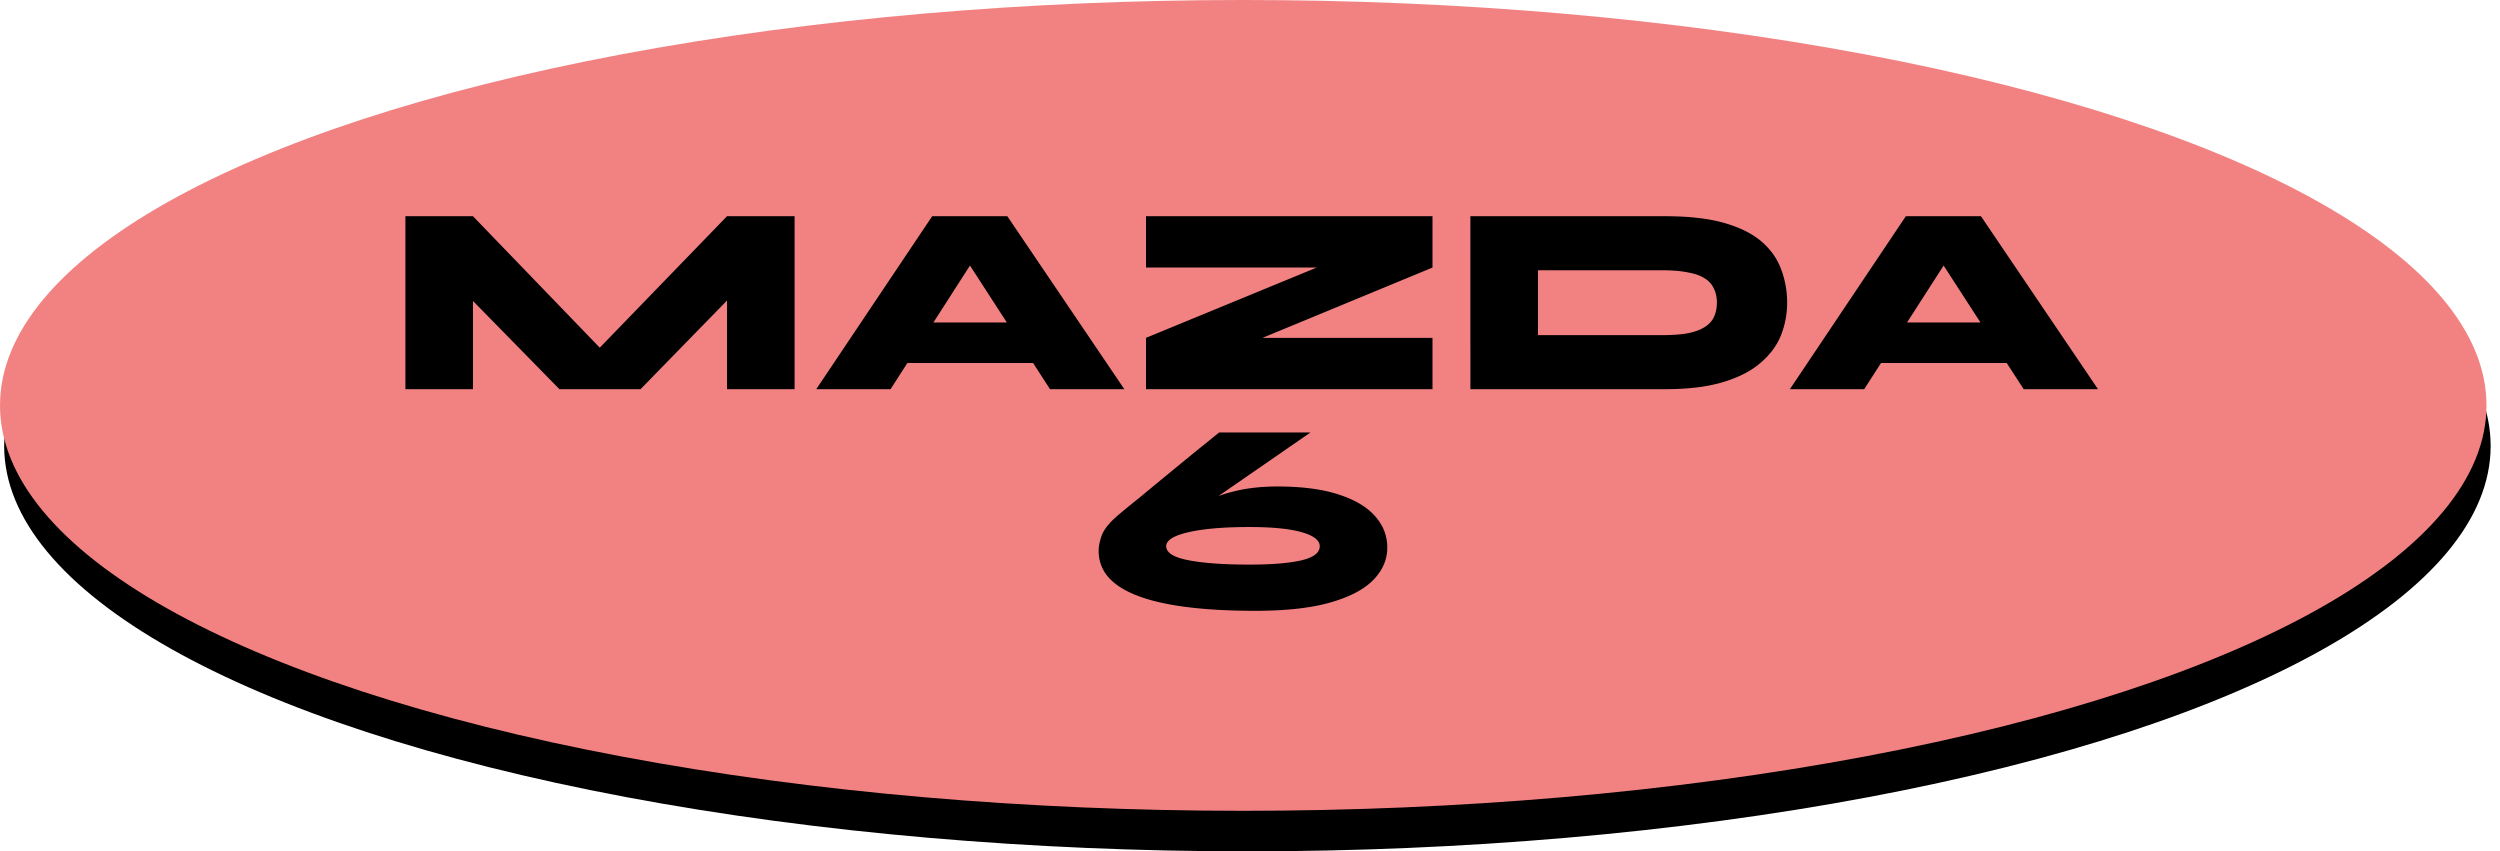
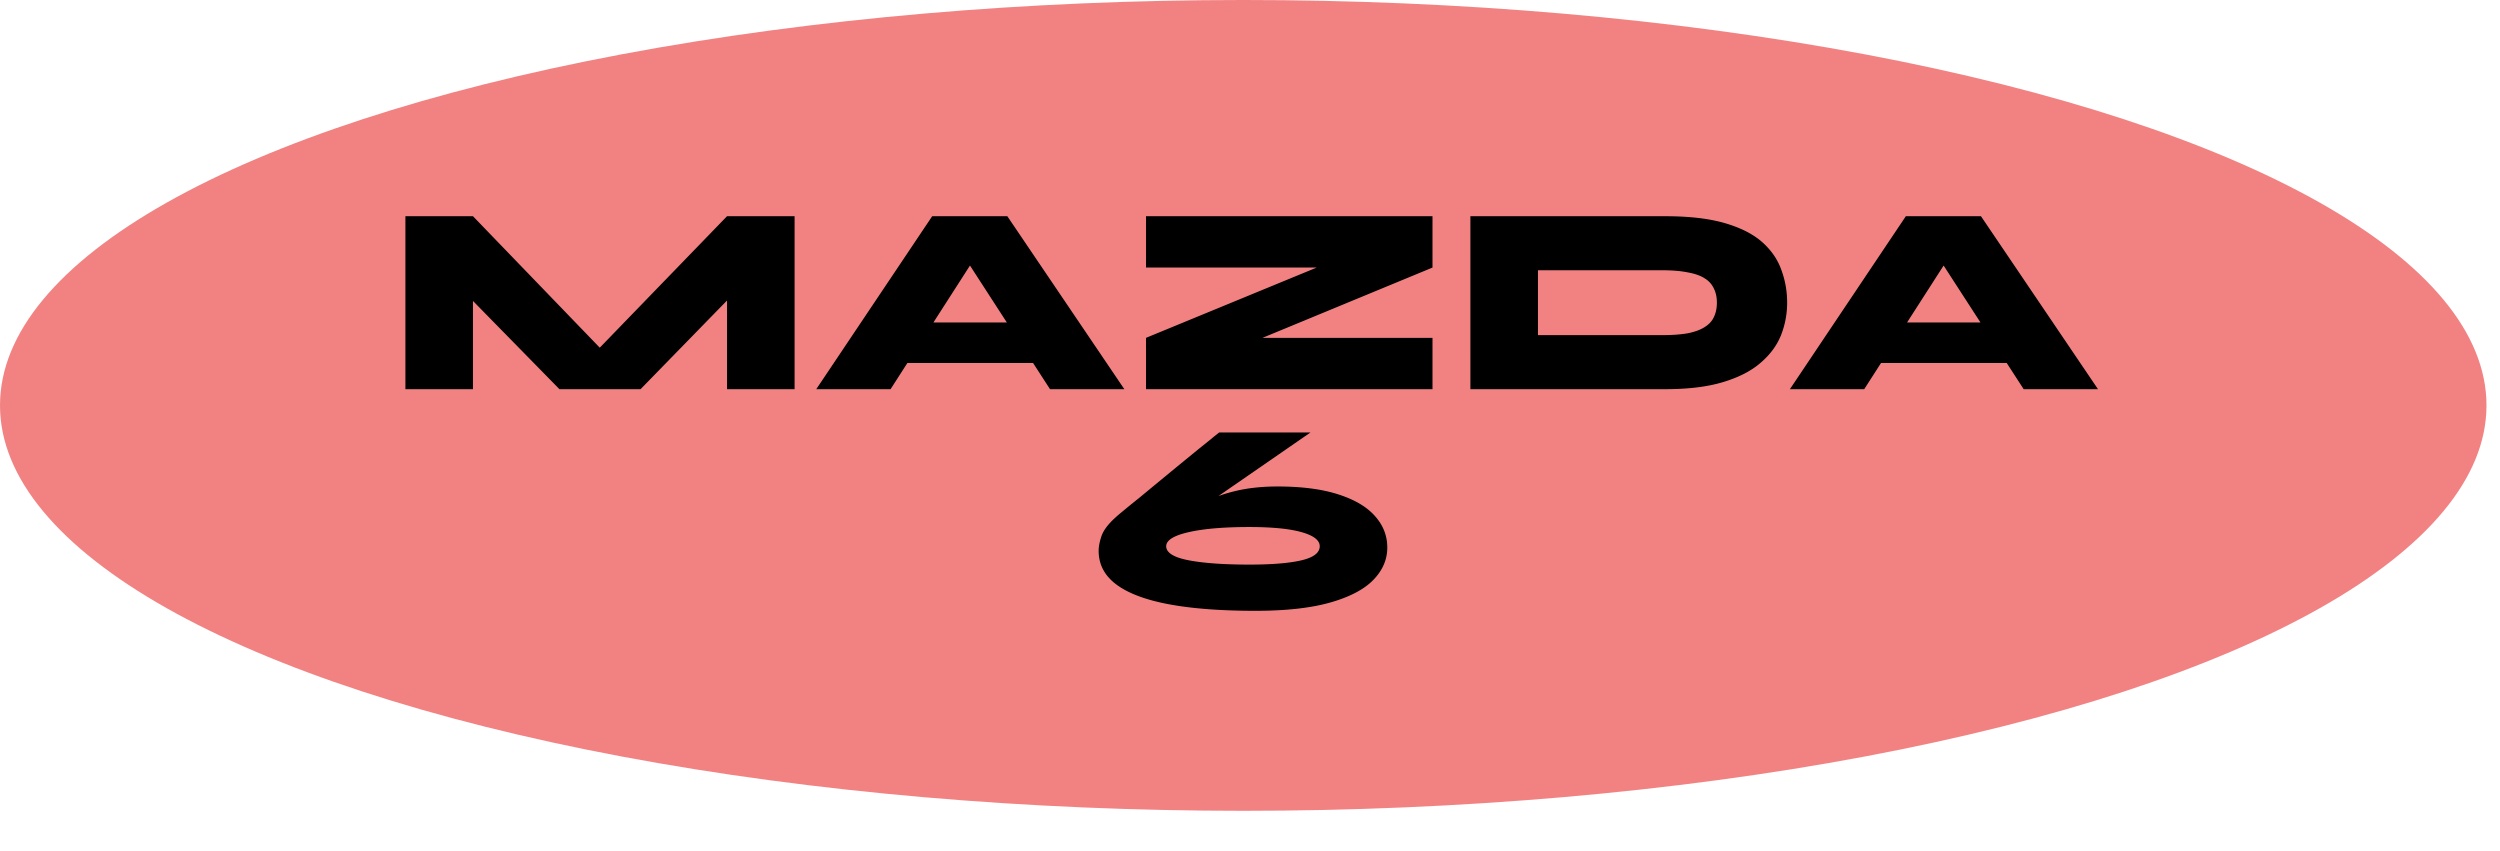
<svg xmlns="http://www.w3.org/2000/svg" width="185" height="63" fill="none">
-   <ellipse cx="92.308" cy="33" rx="92" ry="30" fill="#000" />
  <ellipse cx="92" cy="30" rx="92" ry="30" fill="#F28282" />
  <path d="M94.54 36c1.786 0 3.28.193 4.48.58 1.213.387 2.12.92 2.72 1.6.613.68.92 1.46.92 2.34 0 .88-.34 1.673-1.02 2.38-.68.707-1.74 1.267-3.18 1.68-1.44.413-3.294.62-5.56.62-2.534 0-4.66-.16-6.38-.48-1.72-.32-3.02-.807-3.9-1.46-.88-.653-1.32-1.487-1.32-2.5 0-.32.073-.693.22-1.12.16-.427.5-.873 1.02-1.34.066-.067.253-.227.56-.48.32-.267.713-.587 1.18-.96a851.648 851.648 0 014.5-3.7c.44-.347.786-.627 1.04-.84l.4-.32h6.76L84.3 40.76l-1.26 1a100.1 100.1 0 012.86-2.48 18.27 18.27 0 012.6-1.8 10.82 10.82 0 012.74-1.1c.973-.253 2.073-.38 3.3-.38zm-2.08 5.78c1.68 0 2.966-.107 3.86-.32.893-.213 1.34-.56 1.34-1.04 0-.44-.447-.787-1.34-1.04-.894-.253-2.18-.38-3.86-.38-1.894 0-3.394.127-4.5.38-1.107.253-1.66.6-1.66 1.04 0 .48.553.827 1.66 1.04 1.106.213 2.606.32 4.5.32zm44.472-14.92v-3h13.68v3h-13.68zm-4.48 1.94l8.58-12.8h5.56l8.66 12.8h-5.5l-7.42-11.46h2.98l-7.36 11.46h-5.5zM123.209 16c1.8 0 3.286.173 4.46.52 1.173.347 2.093.82 2.76 1.42.666.6 1.133 1.287 1.4 2.06.28.76.42 1.56.42 2.4a6.52 6.52 0 01-.46 2.42c-.307.76-.814 1.44-1.52 2.04-.694.6-1.62 1.073-2.78 1.42-1.147.347-2.574.52-4.28.52h-14.4V16h14.4zm-9.4 8.8h9.2c.746 0 1.38-.047 1.9-.14.52-.107.933-.26 1.24-.46.32-.2.546-.447.68-.74.146-.307.22-.66.22-1.06s-.074-.747-.22-1.04a1.69 1.69 0 00-.68-.76c-.307-.2-.72-.347-1.24-.44-.52-.107-1.154-.16-1.9-.16h-9.2v4.8zM84.805 16h21.2v3.8l-14.56 6.02-.16-.82h14.72v3.8h-21.2V25l14.62-6.02.16.82h-14.78V16zM64.882 26.86v-3h13.68v3h-13.68zm-4.48 1.94l8.58-12.8h5.56l8.66 12.8h-5.5l-7.42-11.46h2.98l-7.36 11.46h-5.5zM45.88 27.28h-3L53.8 16h5v12.8h-5v-8.72l1.5.62-7.9 8.1h-6l-7.92-8.08L35 20.1v8.7h-5V16h5l10.88 11.28z" fill="#000" />
</svg>